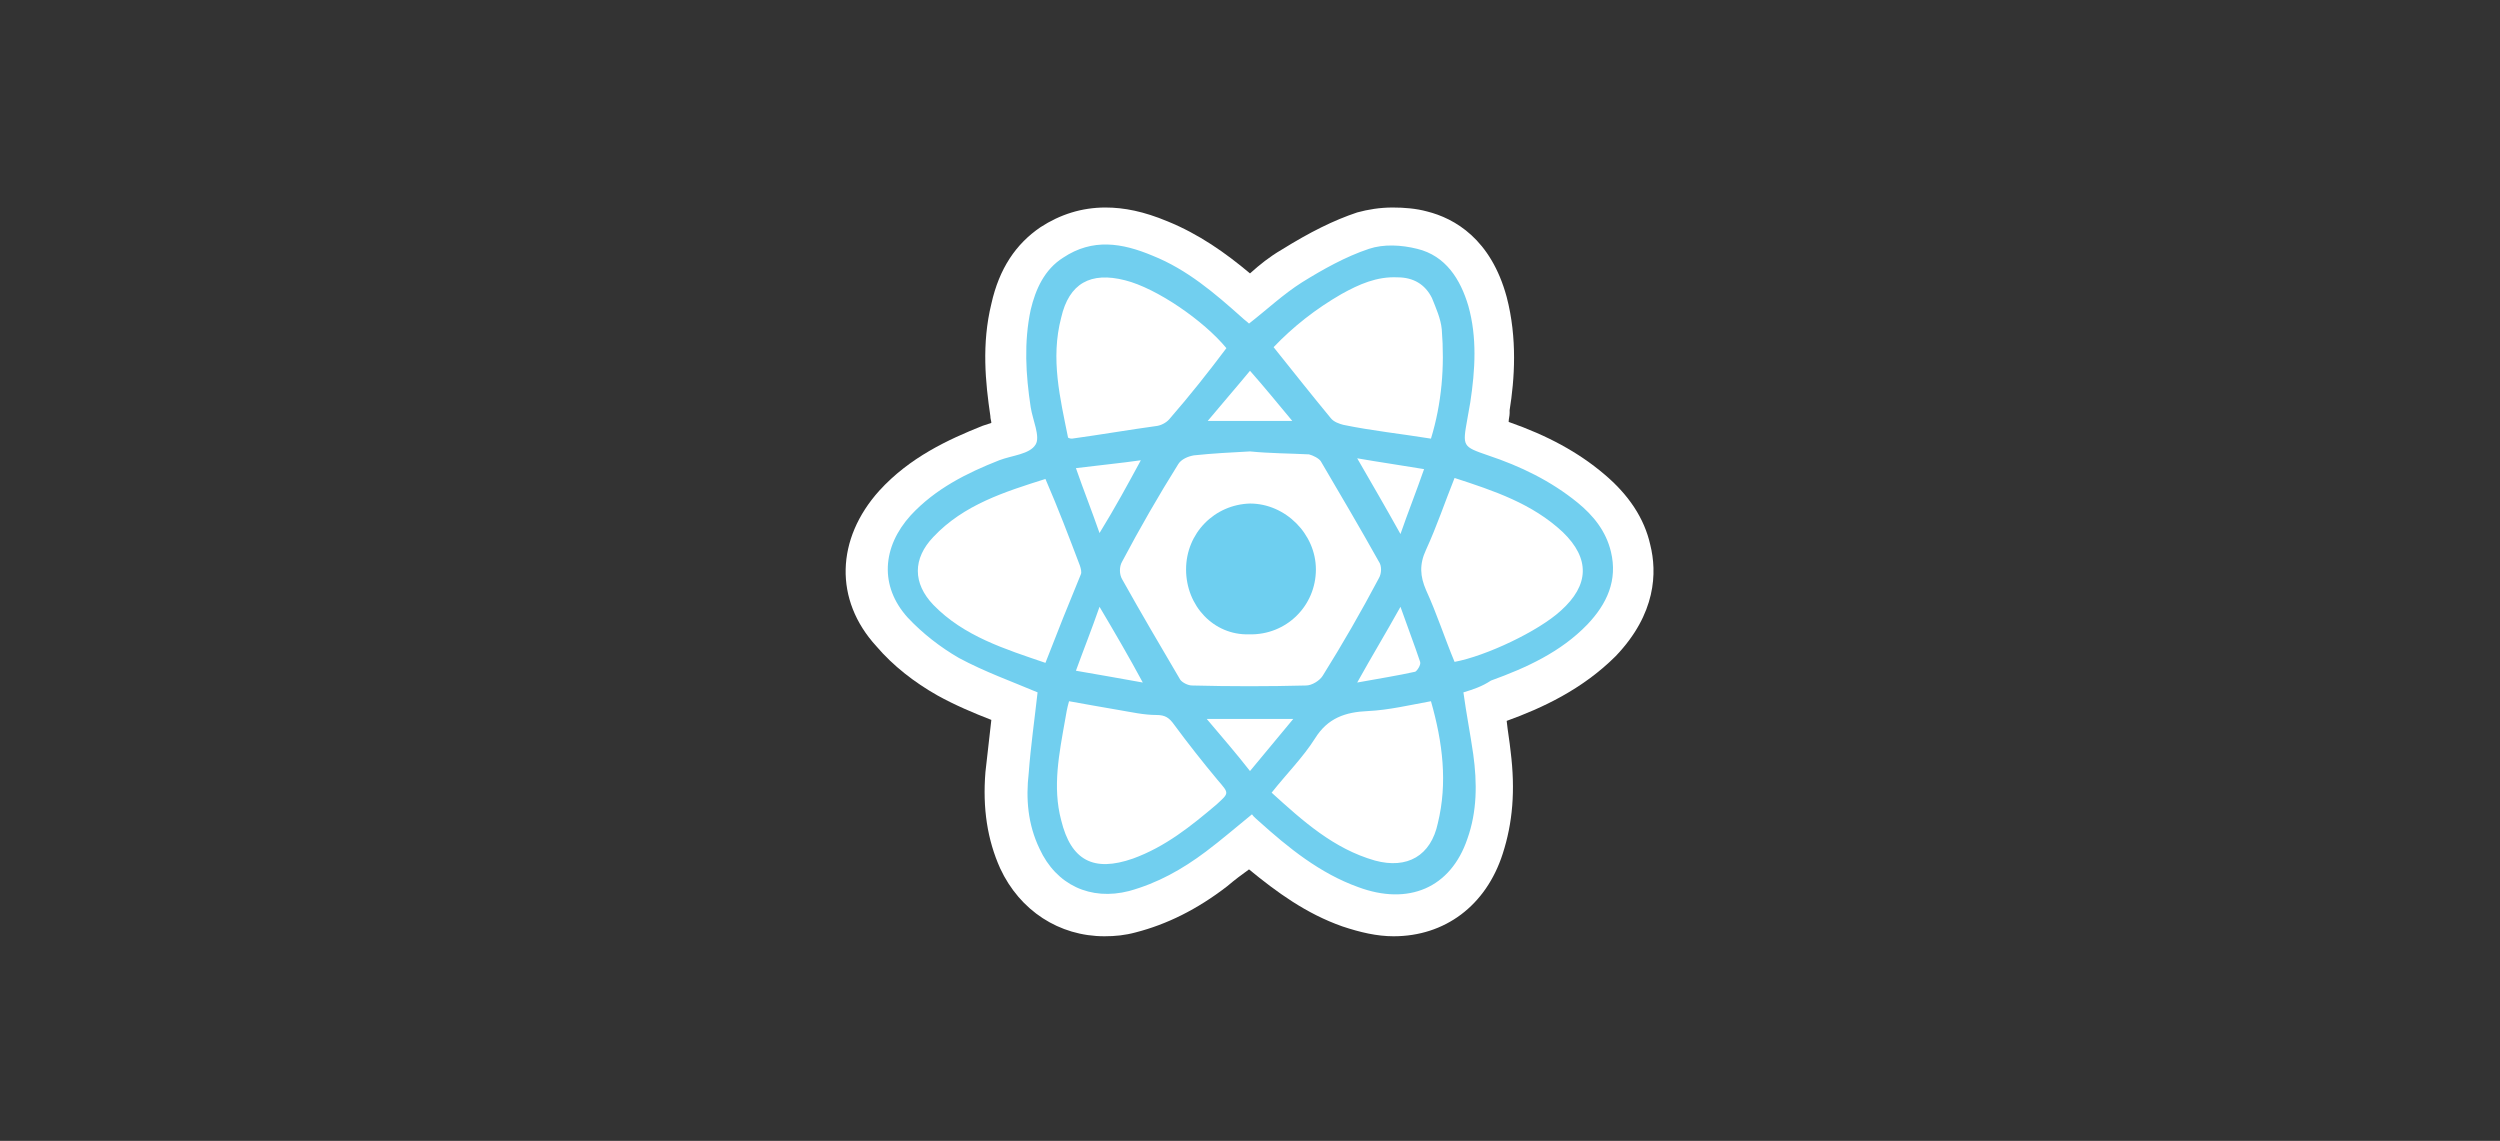
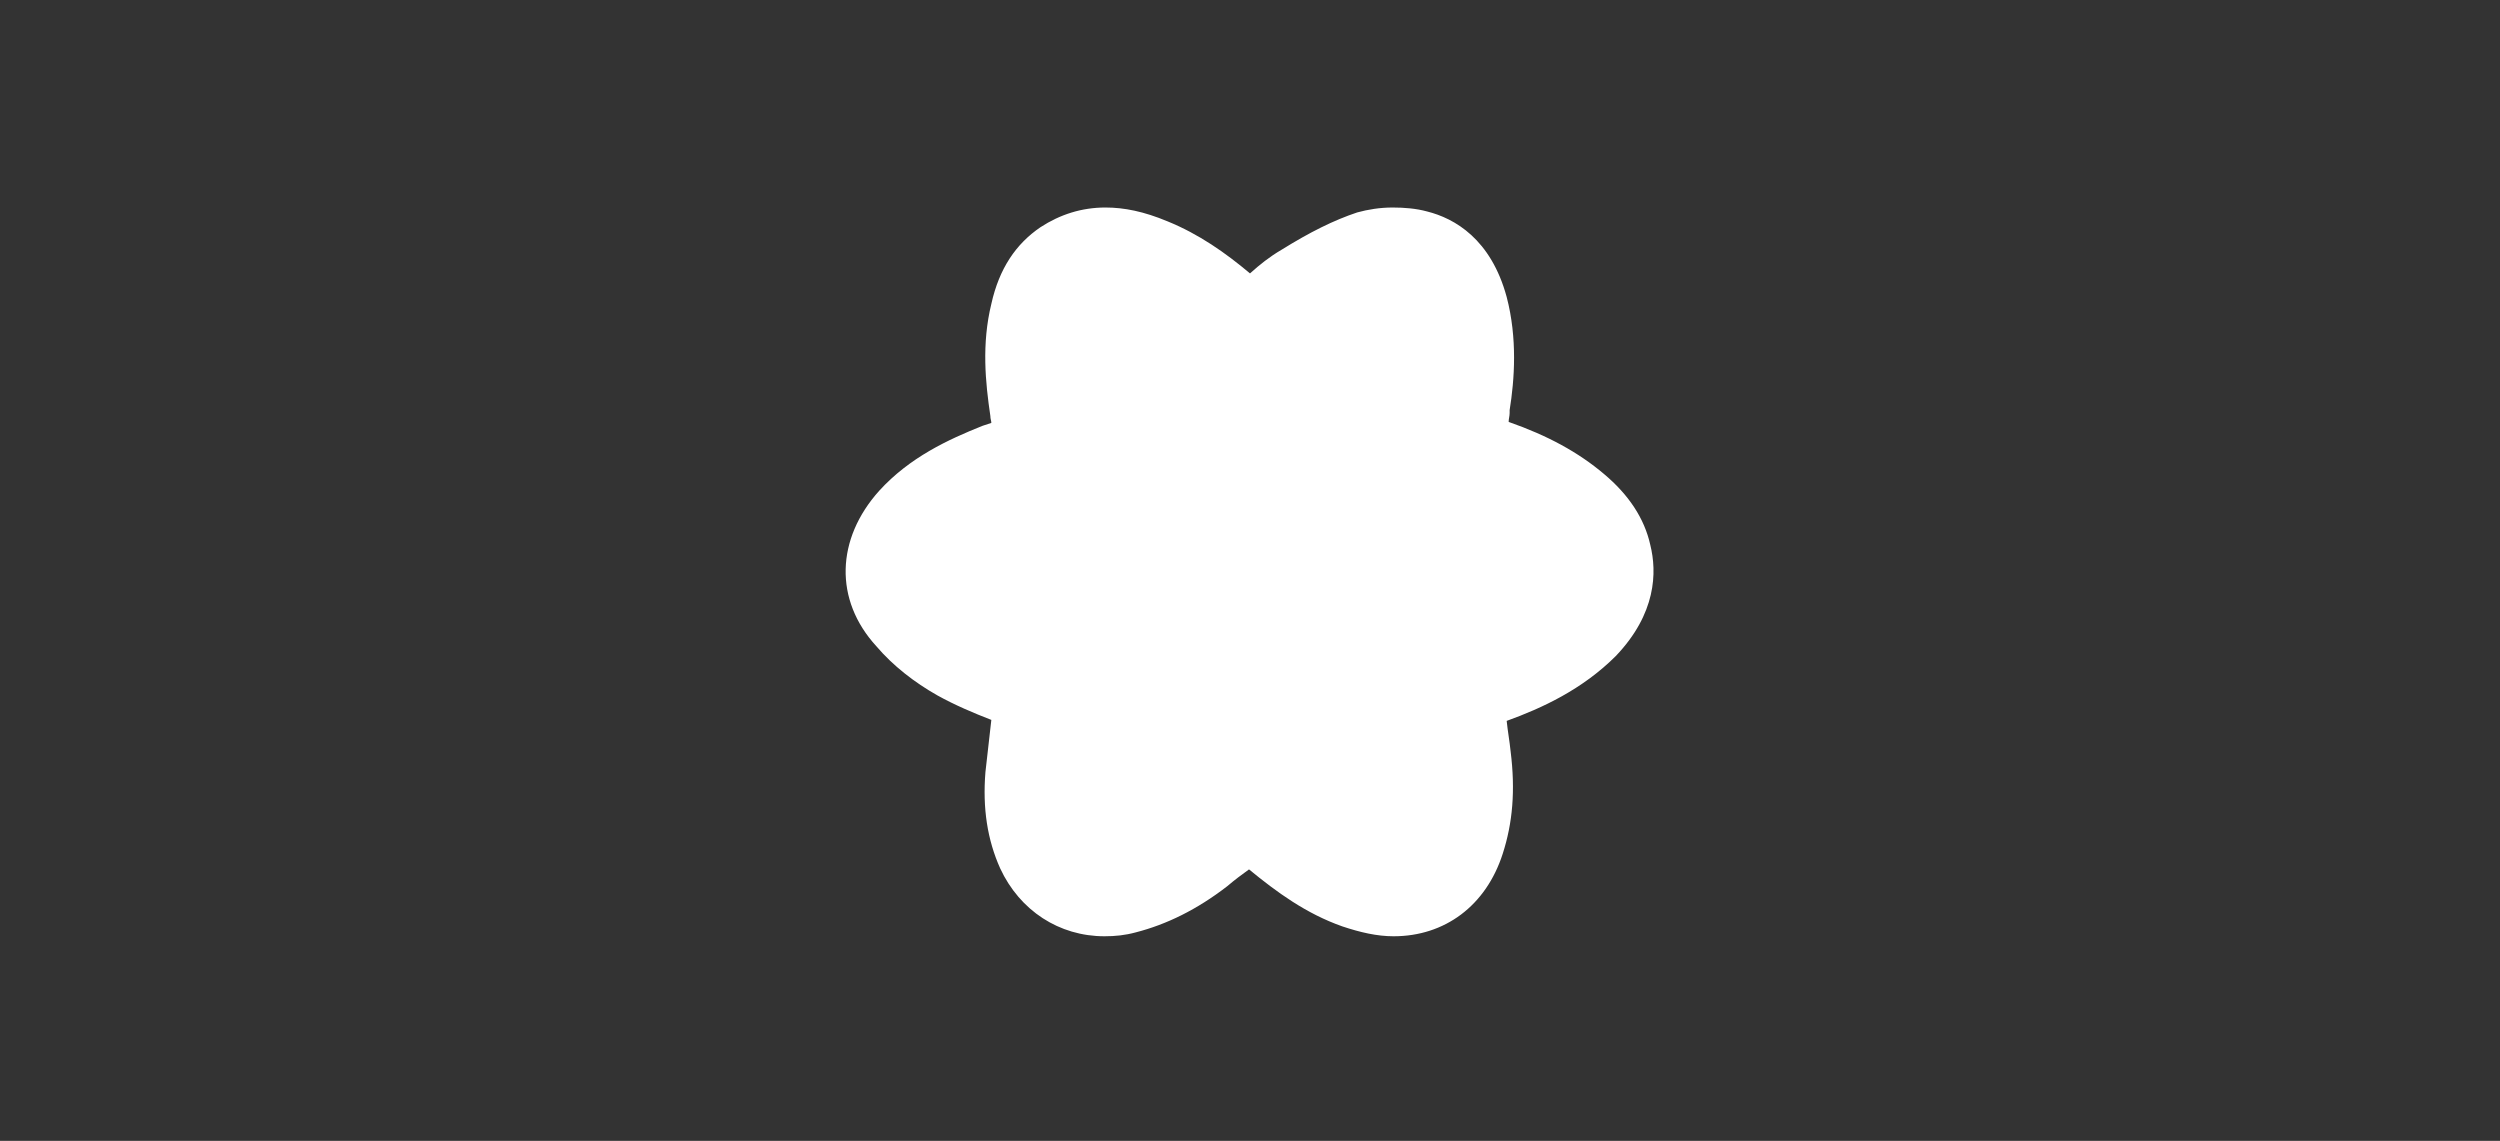
<svg xmlns="http://www.w3.org/2000/svg" version="1.1" id="Layer_1" x="0px" y="0px" viewBox="0 0 254.2 116" style="enable-background:new 0 0 254.2 116;" xml:space="preserve">
  <rect x="0" y="0" width="254.2" height="116" fill="#333333" stroke="none" />
  <style type="text/css">
	.st0{fill:#FFFFFF;}
	.st1{fill:#71CFEF;}
	.st2{fill:#6ECFF0;}
</style>
  <g id="XMLID_20_">
    <path id="XMLID_212_" class="st0" d="M167.8,55.4c-0.6-2.7-2.2-5.1-4.7-7.2c-2.6-2.2-5.7-3.9-9.7-5.3c0-0.3,0.1-0.6,0.1-0.9l0-0.3   c0.5-3.1,0.8-7.3-0.3-11.5c-1.6-5.9-5.3-8-8.1-8.7c-1.1-0.3-2.3-0.4-3.5-0.4c-1.3,0-2.5,0.2-3.6,0.5c-2.4,0.8-4.8,2-7.7,3.8   c-1.2,0.7-2.2,1.5-3.2,2.4c-2.5-2.1-5.2-4-8.4-5.3c-2.4-1-4.4-1.4-6.3-1.4c-2.4,0-4.6,0.7-6.6,2c-2.5,1.7-4.2,4.2-5,7.8   c-1,4.1-0.6,8-0.1,11.4c0,0.3,0.1,0.5,0.1,0.7c-0.3,0.1-0.6,0.2-0.9,0.3c-3.5,1.4-7.4,3.2-10.5,6.6c-4.4,4.9-4.6,11.1-0.3,15.8   c1.7,2,3.9,3.7,6.2,5c1.8,1,3.7,1.8,5.5,2.5c-0.2,1.7-0.4,3.5-0.6,5.3c-0.3,3.7,0.2,6.9,1.5,9.8c2,4.3,6,6.9,10.6,6.9   c1.1,0,2.1-0.1,3.2-0.4c3.1-0.8,6.2-2.3,9.3-4.7c0.7-0.6,1.5-1.2,2.2-1.7c2.8,2.3,5.8,4.5,9.5,5.8c1.8,0.6,3.5,1,5.2,1   c5.2,0,9.4-3.1,11.1-8.4c1-3.1,1.3-6.4,0.8-10.4c-0.1-1-0.3-2.1-0.4-3.1c3.6-1.3,7.7-3.2,11.1-6.6   C168.4,62.4,168.5,58.2,167.8,55.4z" />
    <g id="XMLID_37_">
-       <path id="XMLID_44_" class="st1" d="M148.8,70.4c0.3,2.2,0.7,4.2,1,6.3c0.4,2.9,0.4,5.8-0.6,8.6c-1.7,5-6,6.8-11.1,4.9    c-3.9-1.4-7.1-4-10.1-6.7c-0.2-0.2-0.5-0.4-0.7-0.7c-1.6,1.3-3.1,2.6-4.7,3.8c-2.4,1.8-4.9,3.2-7.8,4c-3.9,1-7.4-0.6-9.1-4.3    c-1.2-2.5-1.4-5.1-1.1-7.7c0.2-2.7,0.6-5.5,0.9-8.2c-2.6-1.1-5.4-2.1-8-3.5c-1.9-1.1-3.7-2.5-5.2-4.1c-2.9-3.2-2.6-7.2,0.3-10.4    c2.5-2.7,5.7-4.3,9-5.6c1.3-0.5,3.1-0.6,3.7-1.6c0.5-0.8-0.3-2.5-0.5-3.8c-0.5-3.3-0.7-6.6,0-9.9c0.5-2.1,1.4-4.1,3.3-5.3    c3-2,6-1.5,9.1-0.2c3.5,1.4,6.3,3.8,9.1,6.3c0.2,0.2,0.5,0.4,0.7,0.6c1.8-1.4,3.5-3,5.4-4.2c2.1-1.3,4.4-2.6,6.8-3.4    c1.5-0.5,3.3-0.4,4.9,0c2.9,0.7,4.4,3.1,5.2,5.8c0.9,3.2,0.7,6.5,0.2,9.8c-0.1,0.6-0.2,1.1-0.3,1.7c-0.5,2.8-0.5,2.8,2.1,3.7    c3.3,1.1,6.4,2.6,9.1,4.8c1.6,1.3,2.9,2.9,3.4,5c0.7,2.9-0.4,5.3-2.4,7.4c-2.7,2.8-6.2,4.4-9.8,5.7    C150.7,69.8,149.8,70.1,148.8,70.4z M116,46.8c-2.1,0.3-4.2,0.5-6.6,0.8c0.8,2.3,1.6,4.3,2.4,6.6C113.4,51.6,114.7,49.2,116,46.8    c0.1,0,0.1-0.1,0.1-0.1C116.1,46.8,116.1,46.8,116,46.8z M127.1,45.9c-1.9,0.1-3.8,0.2-5.7,0.4c-0.6,0.1-1.3,0.4-1.6,0.9    c-2,3.2-3.9,6.5-5.7,9.9c-0.3,0.5-0.3,1.3,0,1.8c1.9,3.4,3.9,6.8,5.9,10.2c0.2,0.3,0.8,0.6,1.2,0.6c3.9,0.1,7.8,0.1,11.6,0    c0.6,0,1.4-0.5,1.7-1c2-3.2,3.9-6.5,5.7-9.9c0.3-0.5,0.3-1.3,0-1.7c-1.9-3.4-3.9-6.8-5.9-10.2c-0.2-0.3-0.8-0.6-1.2-0.7    C131.1,46.1,129.1,46.1,127.1,45.9z M106.3,48.7c-4.1,1.3-8.3,2.6-11.4,5.9c-2.1,2.2-2.1,4.7,0,6.9c3.1,3.2,7.3,4.5,11.4,5.9    c1.2-3.1,2.4-6.1,3.6-9c0.1-0.2,0-0.6-0.1-0.9C108.7,54.6,107.6,51.7,106.3,48.7z M145.5,71.3c-2.2,0.4-4.3,0.9-6.4,1    c-2.3,0.1-4.1,0.7-5.4,2.8c-1.2,1.9-2.9,3.6-4.4,5.5c3.2,2.9,6.3,5.7,10.5,6.9c3.3,0.9,5.7-0.5,6.4-3.8    C147.2,79.6,146.7,75.5,145.5,71.3z M147.9,67.3c3.2-0.6,8.5-3.1,10.8-5.2c2.9-2.6,3-5.3,0.2-8c-3.1-2.9-7-4.2-11-5.5    c-1,2.5-1.8,4.9-2.9,7.3c-0.7,1.5-0.6,2.7,0,4.1C146.1,62.4,146.9,64.9,147.9,67.3z M108.7,71.3c-0.2,0.7-0.3,1.3-0.4,1.9    c-0.6,3.4-1.3,6.8-0.4,10.2c1,4.1,3.3,5.3,7.3,3.9c3.3-1.2,5.9-3.3,8.5-5.5c1.3-1.2,1.3-1.1,0.1-2.5c-1.5-1.8-3-3.7-4.4-5.6    c-0.5-0.7-0.9-1-1.8-1c-1.3,0-2.6-0.3-3.8-0.5C112,71.9,110.4,71.6,108.7,71.3z M124.7,35.4c-2.3-2.8-7.1-6.1-10.3-6.9    c-3.5-0.9-5.7,0.3-6.5,3.8c-1.1,4.2-0.1,8.2,0.7,12.2c0.2,0.1,0.3,0.1,0.4,0.1c2.9-0.4,5.8-0.9,8.7-1.3c0.5-0.1,1-0.4,1.3-0.8    C121,40.2,122.9,37.8,124.7,35.4z M145.5,44.6c1.1-3.6,1.4-7.3,1.1-11.1c-0.1-1.1-0.6-2.2-1-3.2c-0.7-1.4-1.9-2.1-3.5-2.1    c-2.1-0.1-3.9,0.7-5.7,1.7c-2.6,1.5-4.9,3.3-6.9,5.4c2,2.5,3.9,4.9,5.8,7.2c0.3,0.4,0.9,0.6,1.3,0.7    C139.5,43.8,142.4,44.1,145.5,44.6z M122.7,73.1c1.6,1.9,3,3.5,4.4,5.3c1.5-1.8,2.9-3.5,4.4-5.3C128.5,73.1,125.8,73.1,122.7,73.1    z M138,46.6c1.5,2.6,2.9,5,4.4,7.7c0.8-2.3,1.6-4.3,2.4-6.6C142.4,47.3,140.3,47,138,46.6z M111.8,61.7c-0.8,2.3-1.6,4.3-2.4,6.5    c2.4,0.4,4.5,0.8,6.8,1.2C114.8,66.8,113.4,64.4,111.8,61.7z M138,69.4c2.2-0.4,4.1-0.7,5.9-1.1c0.2-0.1,0.6-0.7,0.5-1    c-0.6-1.8-1.3-3.6-2-5.6C140.9,64.4,139.5,66.7,138,69.4z M122.8,42.8c3,0,5.6,0,8.6,0c-1.5-1.8-2.8-3.4-4.3-5.1    C125.7,39.4,124.3,41,122.8,42.8z" />
-       <path id="XMLID_21_" class="st2" d="M120.6,57.9c0-3.7,2.9-6.6,6.5-6.7c3.6,0,6.7,3.1,6.7,6.7c0,3.7-3,6.7-6.8,6.6    C123.4,64.6,120.6,61.6,120.6,57.9z" />
-     </g>
+       </g>
  </g>
</svg>